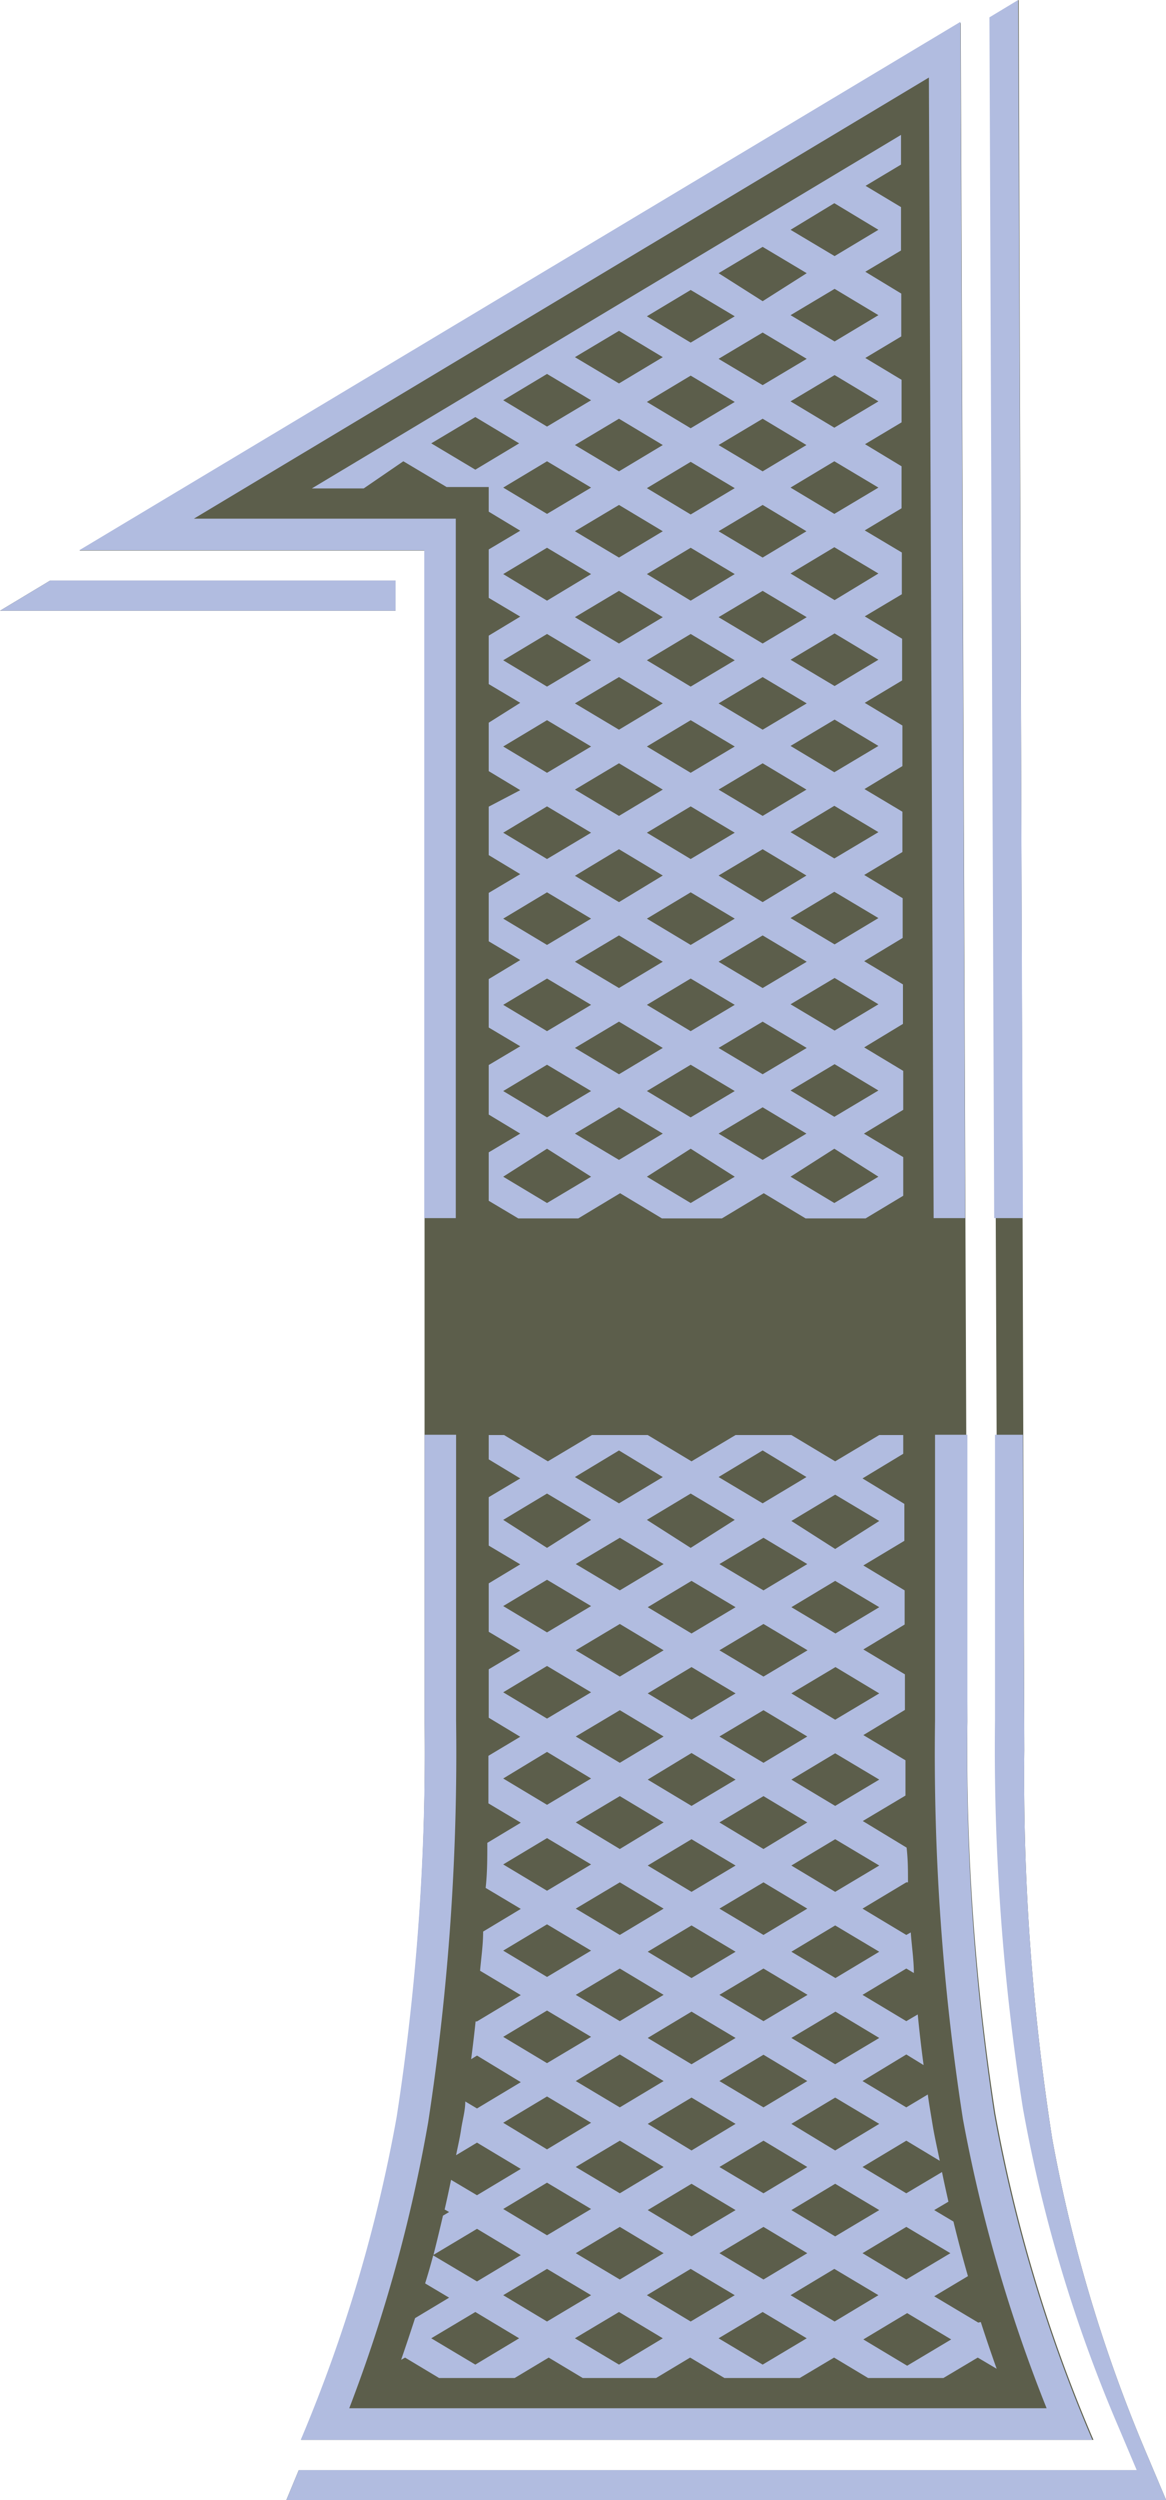
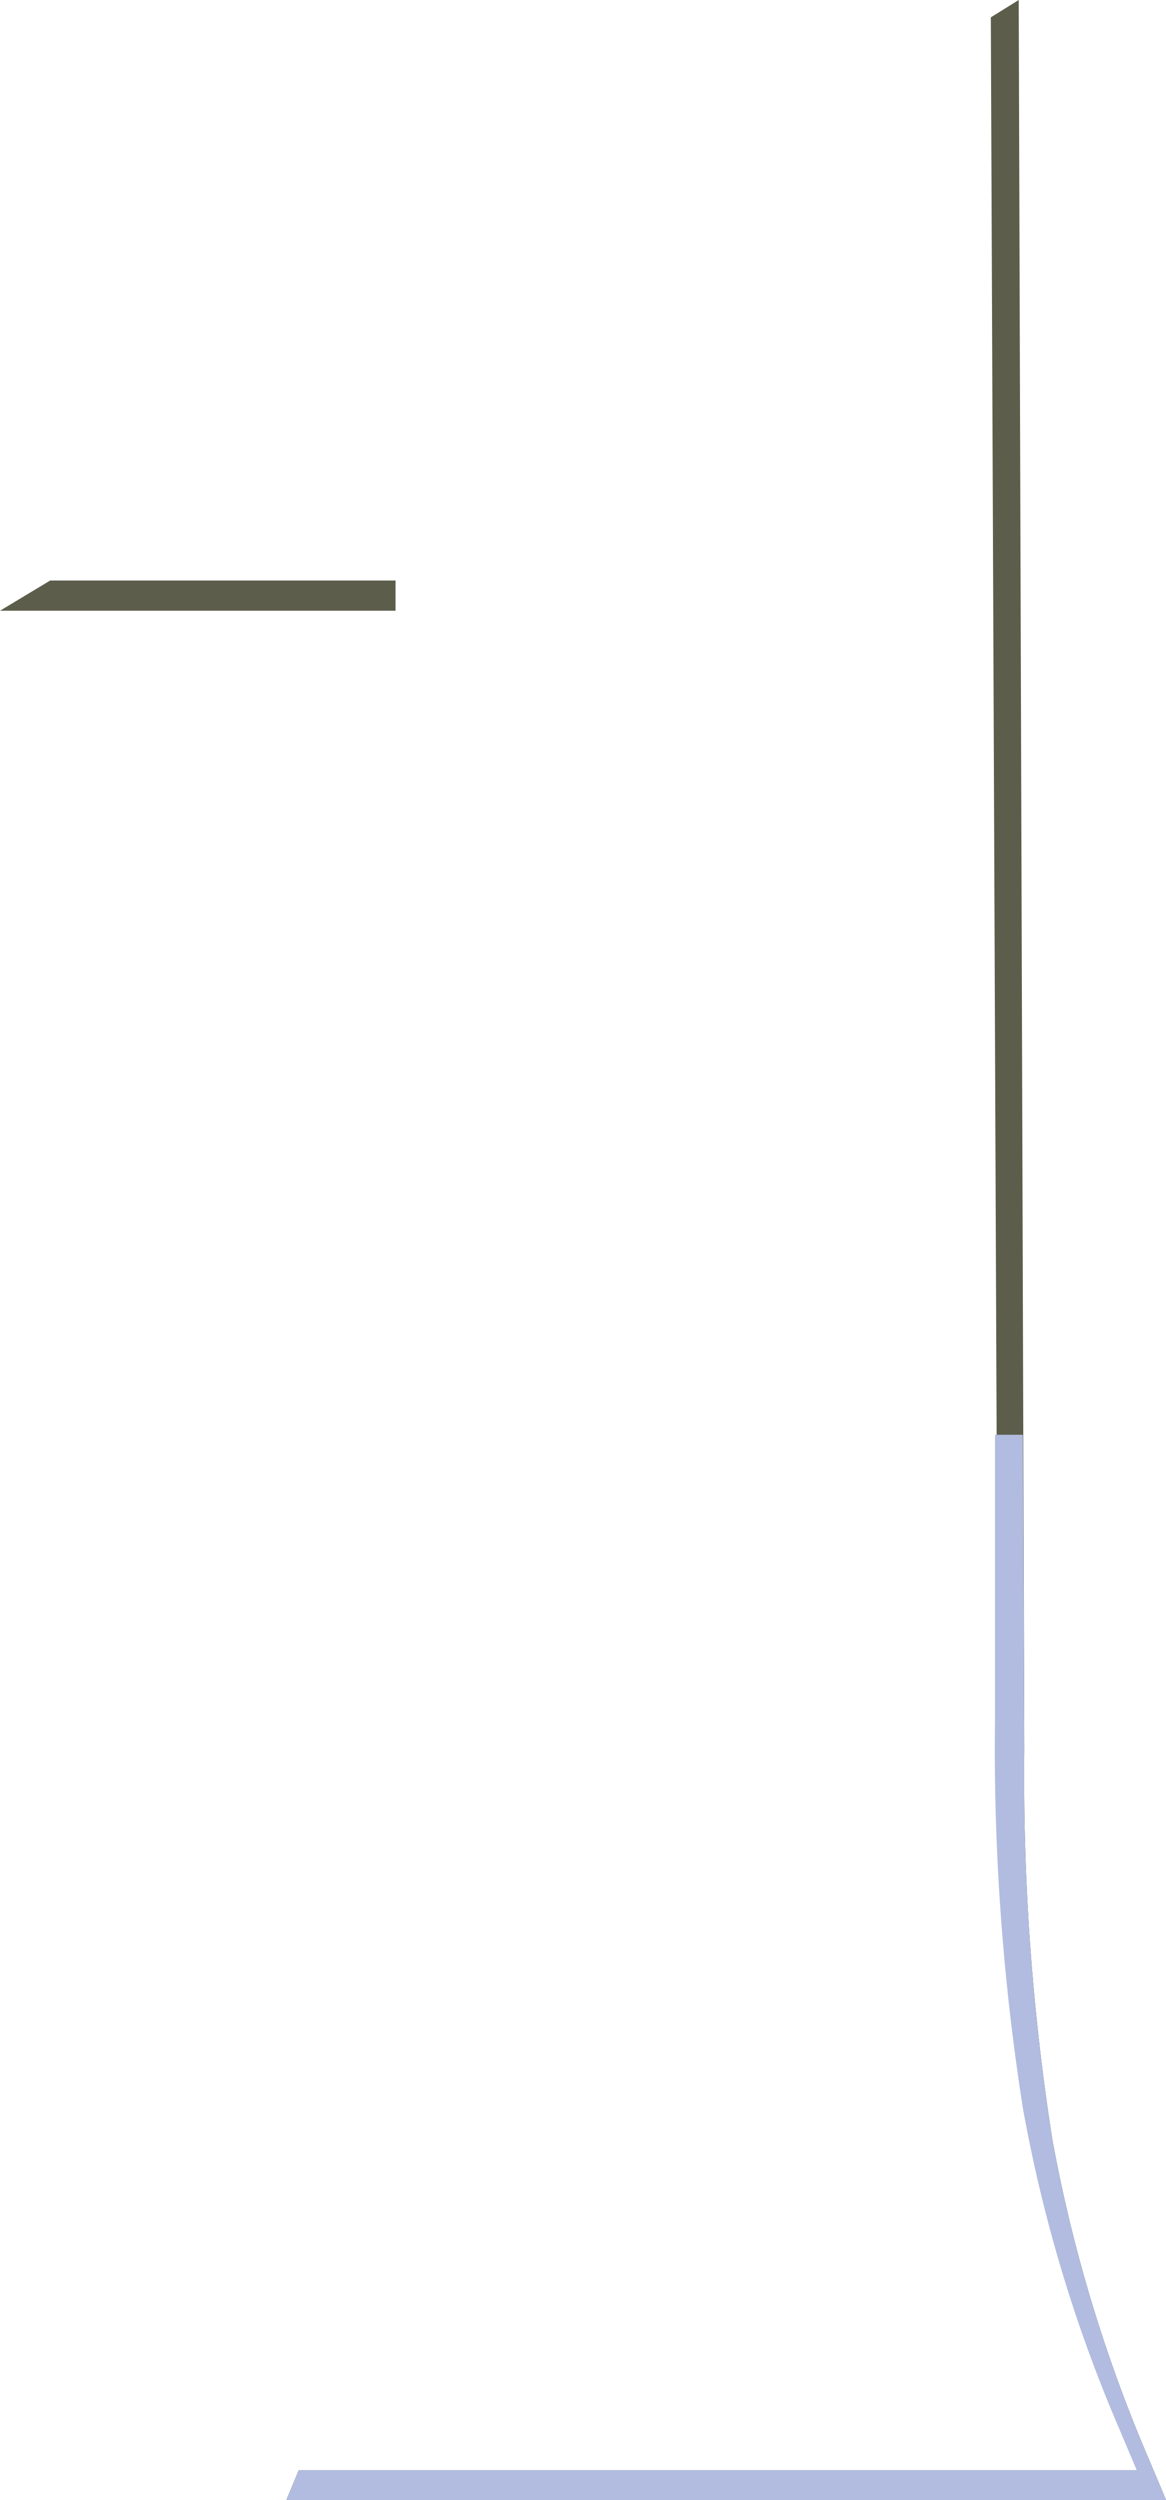
<svg xmlns="http://www.w3.org/2000/svg" width="70" height="150" fill="none">
  <g clip-path="url(#clip0_432_270)">
    <path d="M23.746 34.83H3.014L0 36.643h23.746V34.83zm45.199 112.651a89.185 89.185 0 01-5.778-19.178 140.736 140.736 0 01-1.674-23.276L61.158 0l-1.675 1.041.419 102.189a138.626 138.626 0 001.674 23.259 87.852 87.852 0 005.761 19.178l1.072 2.536H17.935l-.753 1.814h52.834l-1.071-2.536z" fill="#5C5E4B" />
-     <path d="M25.488 103.23V33.033H4.773L57.675 1.377l.402 101.92c-.093 7.87.468 15.734 1.674 23.511a90.426 90.426 0 005.895 19.581h-47.56a90.975 90.975 0 005.761-19.379 144.22 144.22 0 001.641-23.78z" fill="#5C5E4B" />
    <g style="mix-blend-mode:multiply" fill="#B1BCE0">
-       <path d="M58.077 103.23V86.084h-1.943v17.163a142.796 142.796 0 001.675 23.897 91.219 91.219 0 005.024 17.348H20.967a91.833 91.833 0 004.739-17.163 146.107 146.107 0 001.675-24.099V86.084h-1.893v17.146c.1 7.96-.46 15.913-1.674 23.78a90.983 90.983 0 01-5.761 19.38h47.526a90.43 90.43 0 01-5.895-19.582 142.414 142.414 0 01-1.607-23.578zm3.332-30.145L61.124 0 59.4 1.041l.285 72.044h1.725zm-35.938.001h1.892V31.119H11.64L55.765 4.652l.285 68.434h1.893L57.658 1.31 4.756 33.016H25.47v40.07z" />
-       <path d="M23.746 34.83H3.014L0 36.643h23.746V34.83z" />
-       <path d="M24.215 27.676l2.596 1.545h2.529v1.478l1.892 1.142-1.892 1.125v2.905l1.892 1.125-1.892 1.142v2.906l1.892 1.125-1.892 1.192v2.906l1.892 1.141-1.892.991v2.906l1.892 1.142-1.892 1.125v2.905l1.892 1.125-1.892 1.142v2.905l1.892 1.126L29.34 63.9v2.972l1.892 1.142-1.892 1.125v2.906l1.775 1.058h3.6l2.512-1.512 2.512 1.512h3.6l2.513-1.512 2.512 1.512h3.6l2.261-1.36v-2.318l-2.361-1.41 2.361-1.428v-2.335l-2.344-1.41 2.327-1.41v-2.369l-2.327-1.394 2.31-1.394v-2.384l-2.31-1.394 2.294-1.377v-2.418l-2.278-1.36 2.278-1.378V43.53l-2.261-1.36 2.244-1.344v-2.502l-2.244-1.343 2.227-1.327V33.15l-2.227-1.327 2.21-1.327v-2.519l-2.193-1.326 2.194-1.31v-2.553l-2.178-1.31 2.16-1.293v-2.57l-2.16-1.31 2.144-1.276v-2.603l-2.127-1.276 2.127-1.276v-1.78l-35.368 21.21h3.114l2.378-1.629zm5.996 1.579l2.629-1.579 2.646 1.579-2.646 1.578-2.63-1.578zm8.624 25.862l2.63-1.579 2.645 1.579-2.646 1.578-2.629-1.578zm5.275 5.172l-2.646 1.579-2.629-1.579 2.63-1.578 2.645 1.578zm-5.275-10.328l2.63-1.579 2.645 1.579-2.646 1.579-2.629-1.579zm0-5.172l2.63-1.579 2.645 1.579-2.646 1.578-2.629-1.578zm0-5.173l2.63-1.578 2.645 1.578-2.646 1.579-2.629-1.579zm0-5.172l2.63-1.579 2.645 1.579-2.646 1.595-2.629-1.595zm0-5.156l2.63-1.578 2.645 1.578-2.646 1.579-2.629-1.579zm.955 2.586l-2.63 1.579-2.645-1.579 2.645-1.578 2.63 1.578zm0 5.156l-2.63 1.579-2.645-1.579 2.645-1.579 2.63 1.579zm0 5.172l-2.63 1.579-2.645-1.579 2.645-1.578 2.63 1.578zm0 5.173l-2.63 1.578-2.645-1.578 2.645-1.579 2.63 1.579zm0 5.155l-2.63 1.596-2.645-1.579 2.645-1.595 2.63 1.578zm0 5.173l-2.63 1.578-2.645-1.578 2.645-1.579 2.63 1.579zm0 5.172l-2.63 1.579-2.645-1.579 2.645-1.578 2.63 1.578zm1.674 1.008l2.646 1.578-2.646 1.58-2.629-1.58 2.63-1.578zm1.675-1.008l2.646-1.578 2.646 1.578-2.646 1.579-2.646-1.579zm0-5.172l2.646-1.579 2.646 1.579-2.646 1.578-2.646-1.578zm0-5.173l2.646-1.578 2.629 1.578-2.63 1.596-2.645-1.596zm0-5.155l2.646-1.579 2.629 1.579-2.63 1.578-2.645-1.578zm0-5.173l2.646-1.578 2.646 1.578-2.646 1.579-2.646-1.579zm0-5.172l2.646-1.579 2.646 1.579-2.646 1.579-2.646-1.579zm0-5.156l2.646-1.578 2.629 1.578-2.63 1.579-2.645-1.579zm0-5.172l2.646-1.579 2.629 1.579-2.63 1.579-2.645-1.579zm0-5.172l2.646-1.579 2.646 1.579-2.646 1.578-2.646-1.578zm.971 2.586l-2.646 1.578-2.629-1.578 2.63-1.579 2.645 1.579zm-4.32 2.586l-2.63 1.579-2.645-1.579 2.645-1.579 2.63 1.579zm-9.58 7.742l2.63-1.579 2.646 1.579-2.646 1.595-2.63-1.595zm0 5.172l2.63-1.578 2.646 1.578-2.646 1.579-2.63-1.579zm0 5.173l2.63-1.579 2.646 1.579-2.646 1.578-2.63-1.578zm0 5.172l2.63-1.579 2.646 1.579-2.646 1.579-2.63-1.579zm0 5.156l2.63-1.579 2.646 1.579-2.646 1.578-2.63-1.578zm0 5.172l2.63-1.578 2.646 1.578-2.646 1.579-2.63-1.579zm0 5.172l2.63-1.578 2.646 1.578-2.646 1.58-2.63-1.58zm2.63 6.718L30.21 70.6l2.63-1.679 2.646 1.68-2.646 1.578zm1.674-4.165l2.646-1.578 2.63 1.578-2.63 1.579-2.645-1.579zm6.95 4.165L38.835 70.6l2.63-1.679 2.645 1.68-2.646 1.578zm1.675-4.165l2.646-1.578 2.629 1.578-2.63 1.579-2.645-1.579zm9.596 2.586l-2.646 1.579-2.63-1.579 2.63-1.679 2.646 1.68zm0-5.172l-2.646 1.579-2.63-1.58 2.646-1.578 2.63 1.579zm0-5.172l-2.63 1.578-2.645-1.579 2.645-1.578 2.63 1.578zm0-5.173l-2.63 1.579-2.645-1.579 2.629-1.578 2.646 1.578zm0-5.155l-2.646 1.578-2.63-1.578 2.63-1.58 2.646 1.58zm0-5.173l-2.646 1.579-2.63-1.579 2.646-1.579 2.63 1.579zm0-5.172l-2.63 1.578-2.645-1.578 2.645-1.579 2.63 1.579zm0-5.173l-2.63 1.596-2.645-1.596 2.629-1.578 2.646 1.578zm0-5.155l-2.646 1.578-2.63-1.578 2.63-1.579 2.646 1.579zm0-5.173l-2.646 1.579-2.63-1.579 2.646-1.578 2.63 1.578zm0-5.172l-2.63 1.578-2.645-1.578 2.645-1.579 2.63 1.579zm-2.646-6.718l2.646 1.596-2.63 1.578-2.645-1.578 2.629-1.596zm-4.304 2.62l2.646 1.579-2.646 1.68-2.646-1.68 2.646-1.579zm-4.32 2.586l2.645 1.579-2.646 1.579-2.629-1.579 2.63-1.579zM37.16 19.85l2.63 1.579-2.63 1.578-2.645-1.578 2.645-1.579zm-4.32 2.586l2.646 1.579-2.646 1.579-2.63-1.579 2.63-1.579zm-4.304 2.587l2.63 1.578-2.63 1.579-2.646-1.58 2.646-1.578zm30.194 114.33l-2.646-1.579 2.026-1.209a78.653 78.653 0 01-.87-3.275l-1.156-.688.854-.504c-.134-.604-.268-1.192-.385-1.78l-2.144 1.276-2.629-1.578 2.63-1.579 2.009 1.209c-.15-.739-.318-1.461-.435-2.183-.118-.722-.202-1.192-.285-1.797l-1.29.773-2.629-1.579 2.63-1.595 1.038.638a79.993 79.993 0 01-.352-3.04l-.687.403-2.629-1.578 2.63-1.579.452.269c0-.806-.135-1.68-.185-2.435l-.268.151-2.629-1.579 2.63-1.578h.1c0-.689 0-1.377-.084-2.083l-2.63-1.595 2.563-1.528v-2.116l-2.529-1.512 2.496-1.511v-2.133l-2.496-1.495 2.479-1.494v-2.05l-2.479-1.495 2.462-1.478v-2.216l-2.512-1.528 2.445-1.478V86.1h-1.44l-2.646 1.578-2.63-1.578H44.16l-2.645 1.578-2.63-1.578h-3.349l-2.646 1.578-2.629-1.578h-.921v1.46l1.892 1.143-1.892 1.125v2.905l1.892 1.125L29.34 95v2.905l1.892 1.126-1.892 1.125v2.905l1.892 1.142-1.909 1.142v2.855l1.943 1.159-2.01 1.209c0 .923 0 1.813-.1 2.704l2.11 1.259-2.261 1.36c0 .806-.117 1.579-.184 2.351l2.445 1.461-2.63 1.579h-.083a84.014 84.014 0 01-.268 2.267l.352-.218 2.629 1.595-2.63 1.579-.703-.42c0 .554-.167 1.108-.251 1.679-.084.571-.2 1.025-.301 1.545l1.256-.755 2.629 1.578-2.63 1.579-1.557-.924a66.477 66.477 0 01-.385 1.78l.268.151-.369.219a118.04 118.04 0 01-.569 2.351l2.613-1.562 2.629 1.579-2.63 1.578-2.629-1.562a39.99 39.99 0 01-.485 1.68l1.44.856-2.043 1.226c-.268.823-.553 1.68-.838 2.502l.235-.134 2.043 1.226h4.538l2.043-1.226 2.043 1.226h4.405l2.043-1.226 2.06 1.226h4.521l2.06-1.226 2.043 1.226h4.522l2.06-1.226 1.138.672a92.278 92.278 0 01-.954-2.805l-.151.034zm-1.675-4.165l-2.646 1.579-2.629-1.579 2.63-1.578 2.645 1.578zm-4.27-2.586l-2.646 1.578-2.63-1.578 2.63-1.579 2.646 1.579zm-8.624-25.829l-2.646 1.579-2.63-1.579 2.63-1.595 2.645 1.595zm-5.276-5.172l2.63-1.579 2.645 1.579-2.645 1.579-2.63-1.579zm5.276 10.328l-2.646 1.579-2.63-1.579 2.63-1.579 2.645 1.579zm0 5.172l-2.646 1.579-2.63-1.579 2.63-1.578 2.645 1.578zm0 5.173l-2.646 1.578-2.63-1.578 2.63-1.579 2.645 1.579zm0 5.155l-2.646 1.596-2.63-1.596 2.63-1.578 2.645 1.578zm1.674 1.008l2.63 1.579-2.63 1.578-2.646-1.578 2.646-1.579zm-2.646-3.577l2.646-1.579 2.63 1.579-2.63 1.579-2.646-1.579zm0-5.172l2.646-1.579 2.646 1.579-2.646 1.578-2.646-1.578zm0-5.173l2.646-1.578 2.63 1.578-2.63 1.579-2.646-1.579zm0-5.172l2.646-1.579 2.63 1.579-2.63 1.595-2.646-1.595zm0-5.156l2.646-1.578 2.63 1.578-2.63 1.579-2.646-1.579zm0-5.172l2.646-1.579 2.646 1.579-2.646 1.578-2.646-1.578zm0-5.173l2.646-1.578 2.63 1.578-2.63 1.579-2.646-1.579zm.971 2.587l-2.645 1.578-2.63-1.578 2.63-1.579 2.645 1.579zm-6.95-1.008l-2.645-1.579 2.646-1.578 2.629 1.578-2.63 1.579zm2.63 3.594l-2.63 1.578-2.645-1.578 2.646-1.579 2.629 1.579zm0 5.172l-2.63 1.579-2.645-1.579 2.646-1.578 2.629 1.578zm0 5.156l-2.63 1.595-2.645-1.595 2.646-1.579 2.629 1.579zm0 5.172l-2.63 1.579-2.645-1.579 2.646-1.578 2.629 1.578zm0 5.173l-2.63 1.578-2.645-1.578 2.646-1.579 2.629 1.579zm0 5.172l-2.63 1.579-2.645-1.579 2.646-1.595 2.629 1.595zm0 5.156l-2.63 1.578-2.645-1.578 2.646-1.579 2.629 1.579zm0 5.172l-2.63 1.579-2.645-1.579 2.646-1.578 2.629 1.578zm-.955-2.586l2.63-1.579 2.645 1.579-2.645 1.578-2.63-1.578zm6.95 1.008l2.63 1.578-2.63 1.579-2.646-1.579 2.646-1.578zm6.95-6.181l-2.646 1.596-2.63-1.596 2.63-1.578 2.646 1.578zm0-5.155l-2.646 1.578-2.63-1.578 2.647-1.579 2.629 1.579zm0-5.173l-2.63 1.579-2.645-1.579 2.629-1.578 2.646 1.578zm0-5.172l-2.646 1.579-2.63-1.579 2.63-1.579 2.646 1.579zm0-5.156l-2.646 1.579-2.63-1.579 2.63-1.578 2.646 1.578zm0-5.172l-2.646 1.579-2.63-1.579 2.647-1.579 2.629 1.579zm0-5.172l-2.63 1.578-2.645-1.578 2.629-1.579 2.646 1.579zm0-5.173l-2.646 1.68-2.63-1.68 2.63-1.578 2.646 1.578zm-7-4.232l2.63 1.596-2.63 1.578-2.646-1.578 2.646-1.596zM44.11 91.19l-2.646 1.68-2.629-1.68 2.63-1.579 2.645 1.579zm-6.95-4.165l2.63 1.596-2.63 1.578-2.645-1.578 2.645-1.596zm-6.95 4.165l2.63-1.579 2.646 1.579-2.646 1.68-2.63-1.68zm0 5.172l2.63-1.578 2.646 1.578-2.646 1.579-2.63-1.579zm0 5.173l2.63-1.579 2.646 1.579-2.646 1.578-2.63-1.578zm0 5.172l2.63-1.595 2.646 1.595-2.646 1.579-2.63-1.579zm0 5.156l2.63-1.579 2.646 1.579-2.646 1.578-2.63-1.578zm0 5.172l2.63-1.578 2.646 1.578-2.646 1.579-2.63-1.579zm0 5.173l2.63-1.579 2.646 1.579-2.646 1.578-2.63-1.578zm0 5.155l2.63-1.578 2.646 1.578-2.646 1.596-2.63-1.596zm0 5.173l2.63-1.579 2.646 1.579-2.646 1.578-2.63-1.578zm-1.674 9.337l-2.646-1.579 2.646-1.578 2.63 1.578-2.63 1.579zm1.675-4.165l2.629-1.578 2.646 1.578-2.646 1.579-2.63-1.579zm6.95 4.165l-2.646-1.579 2.645-1.578 2.63 1.578-2.63 1.579zm1.674-4.165l2.63-1.578 2.645 1.578-2.646 1.579-2.629-1.579zm6.95 4.165l-2.646-1.579 2.646-1.578 2.646 1.578-2.646 1.579zm1.675-4.165l2.629-1.578 2.646 1.578-2.63 1.579-2.645-1.579zm7 4.232l-2.63-1.578 2.63-1.579 2.645 1.579-2.645 1.578z" />
      <path d="M63.167 128.303a140.736 140.736 0 01-1.674-23.276l-.084-18.943h-1.675v17.146a138.619 138.619 0 001.675 23.259 87.861 87.861 0 005.76 19.179l1.072 2.535H17.935l-.753 1.814h52.834l-1.071-2.536a89.185 89.185 0 01-5.778-19.178z" />
    </g>
  </g>
  <defs>
    <clipPath id="clip0_432_270">
      <path fill="#fff" d="M0 0h70v150H0z" />
    </clipPath>
  </defs>
</svg>